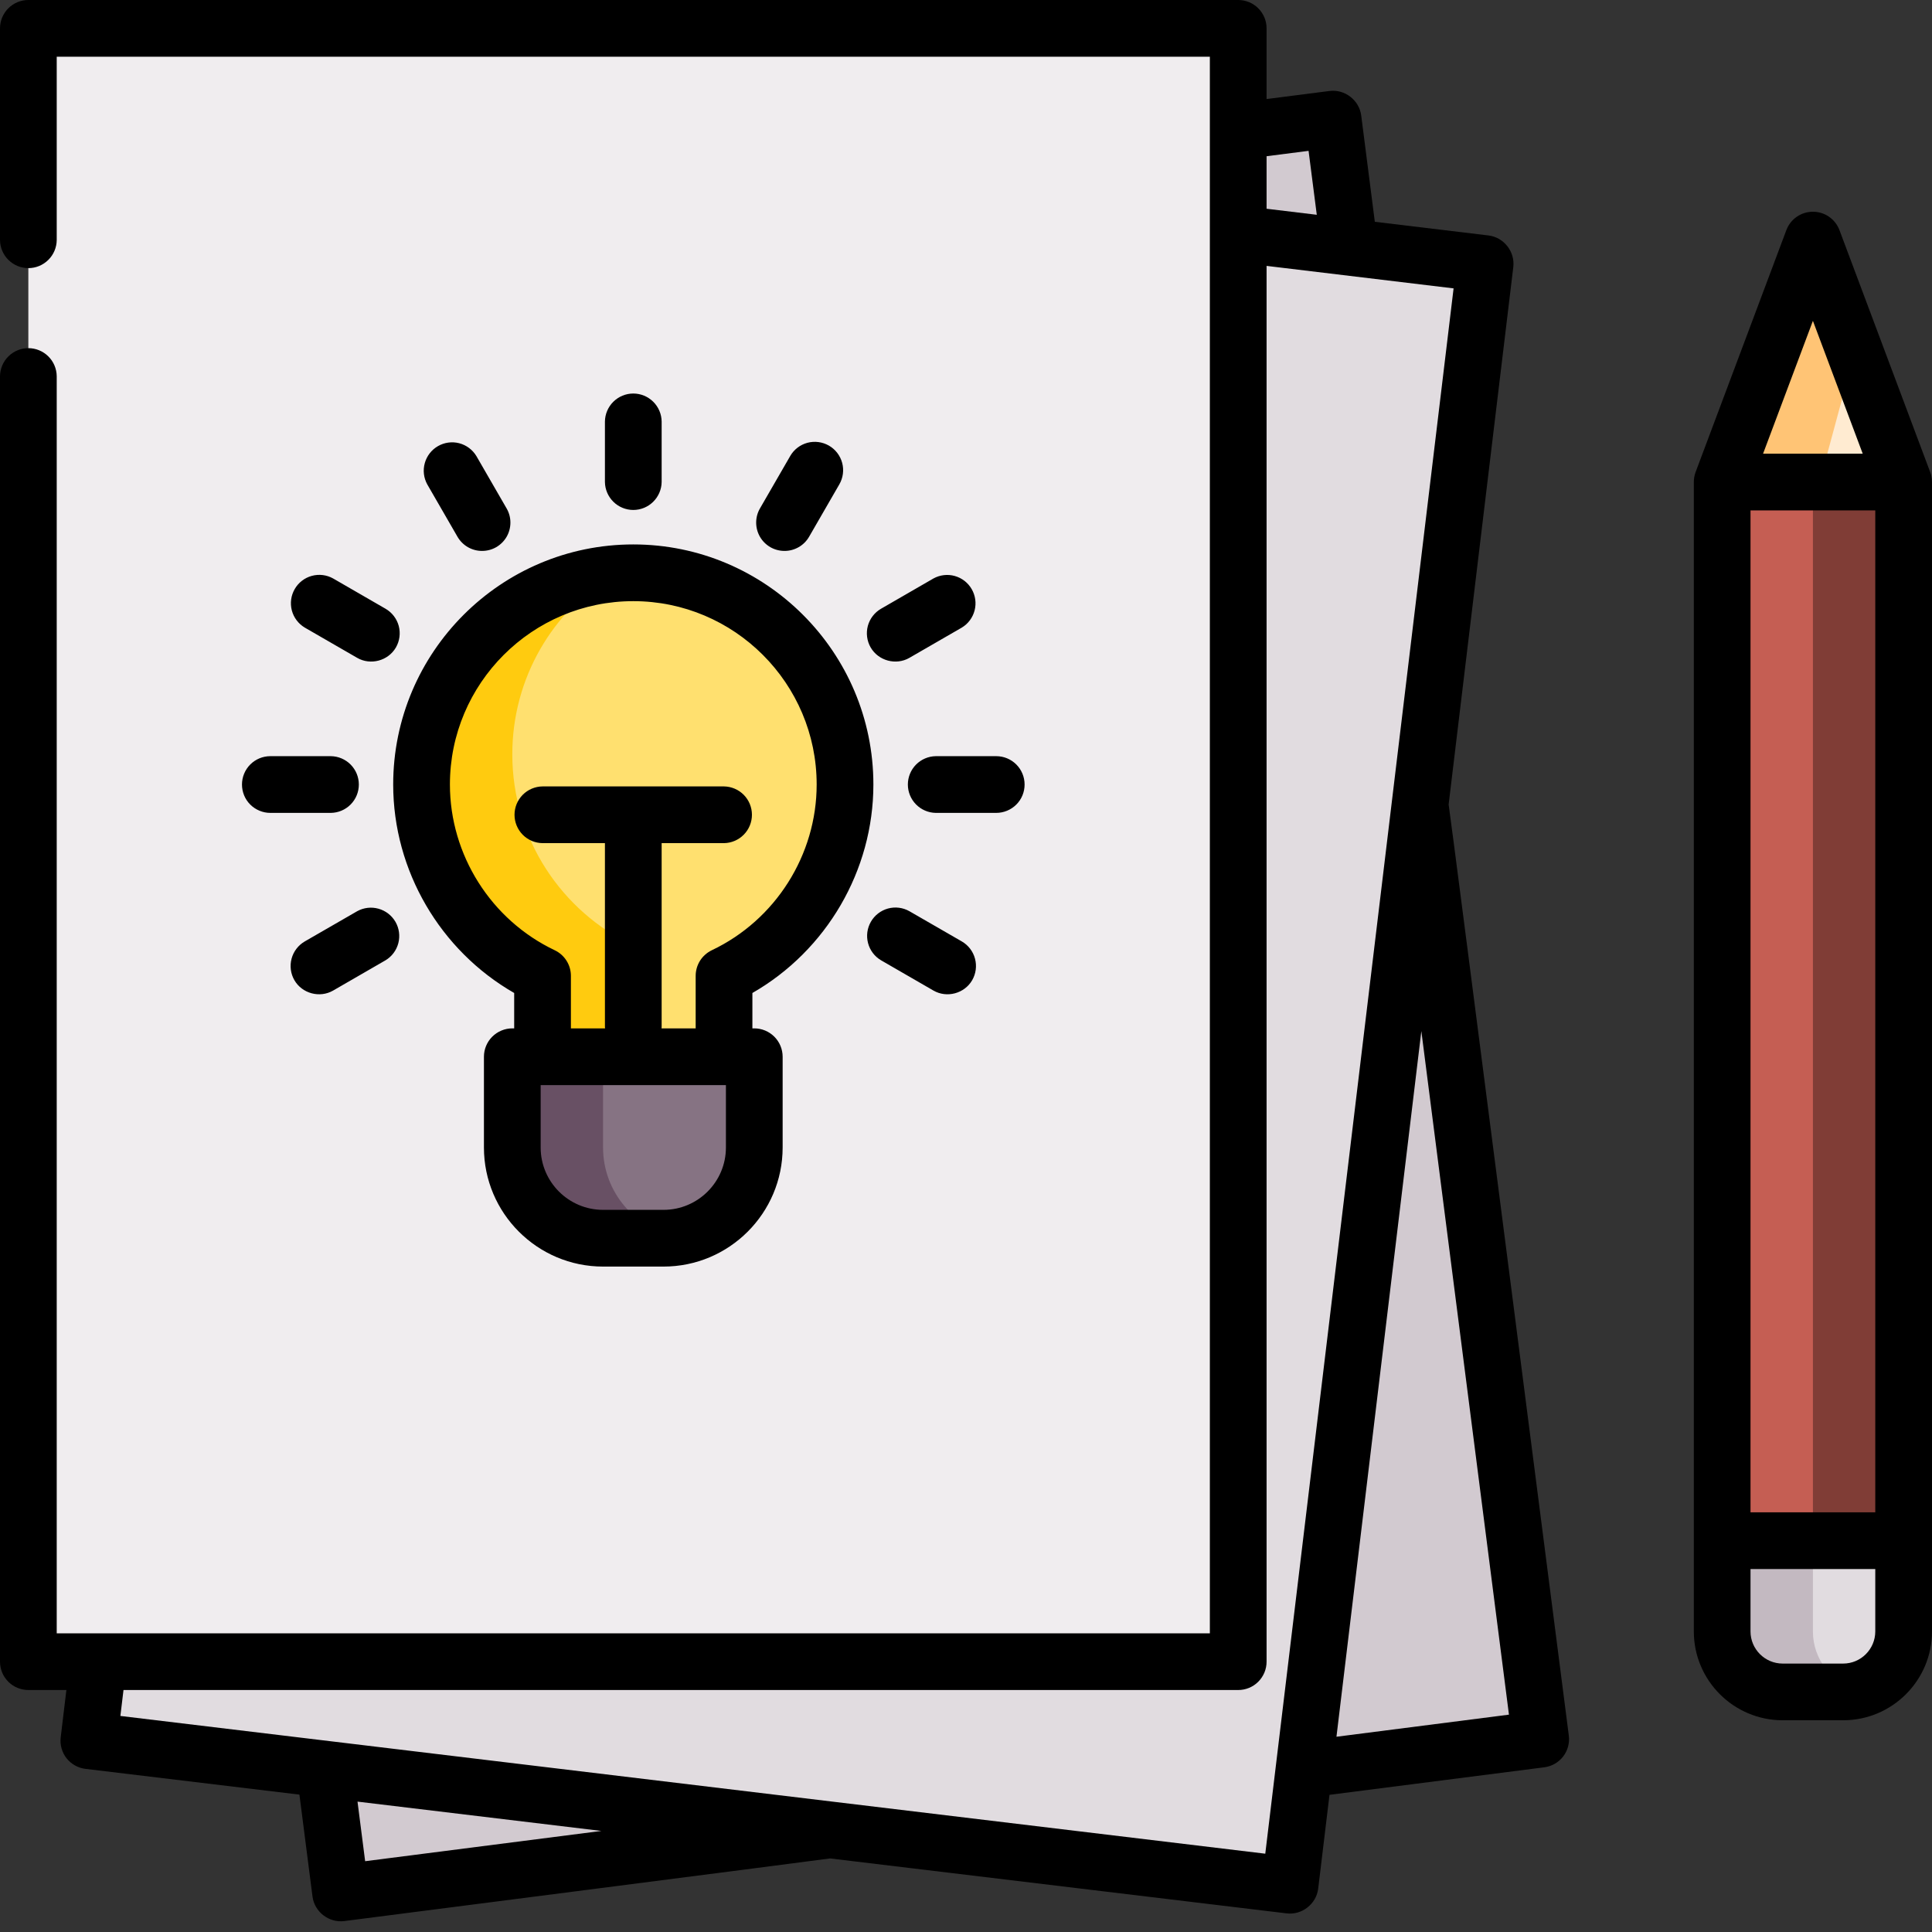
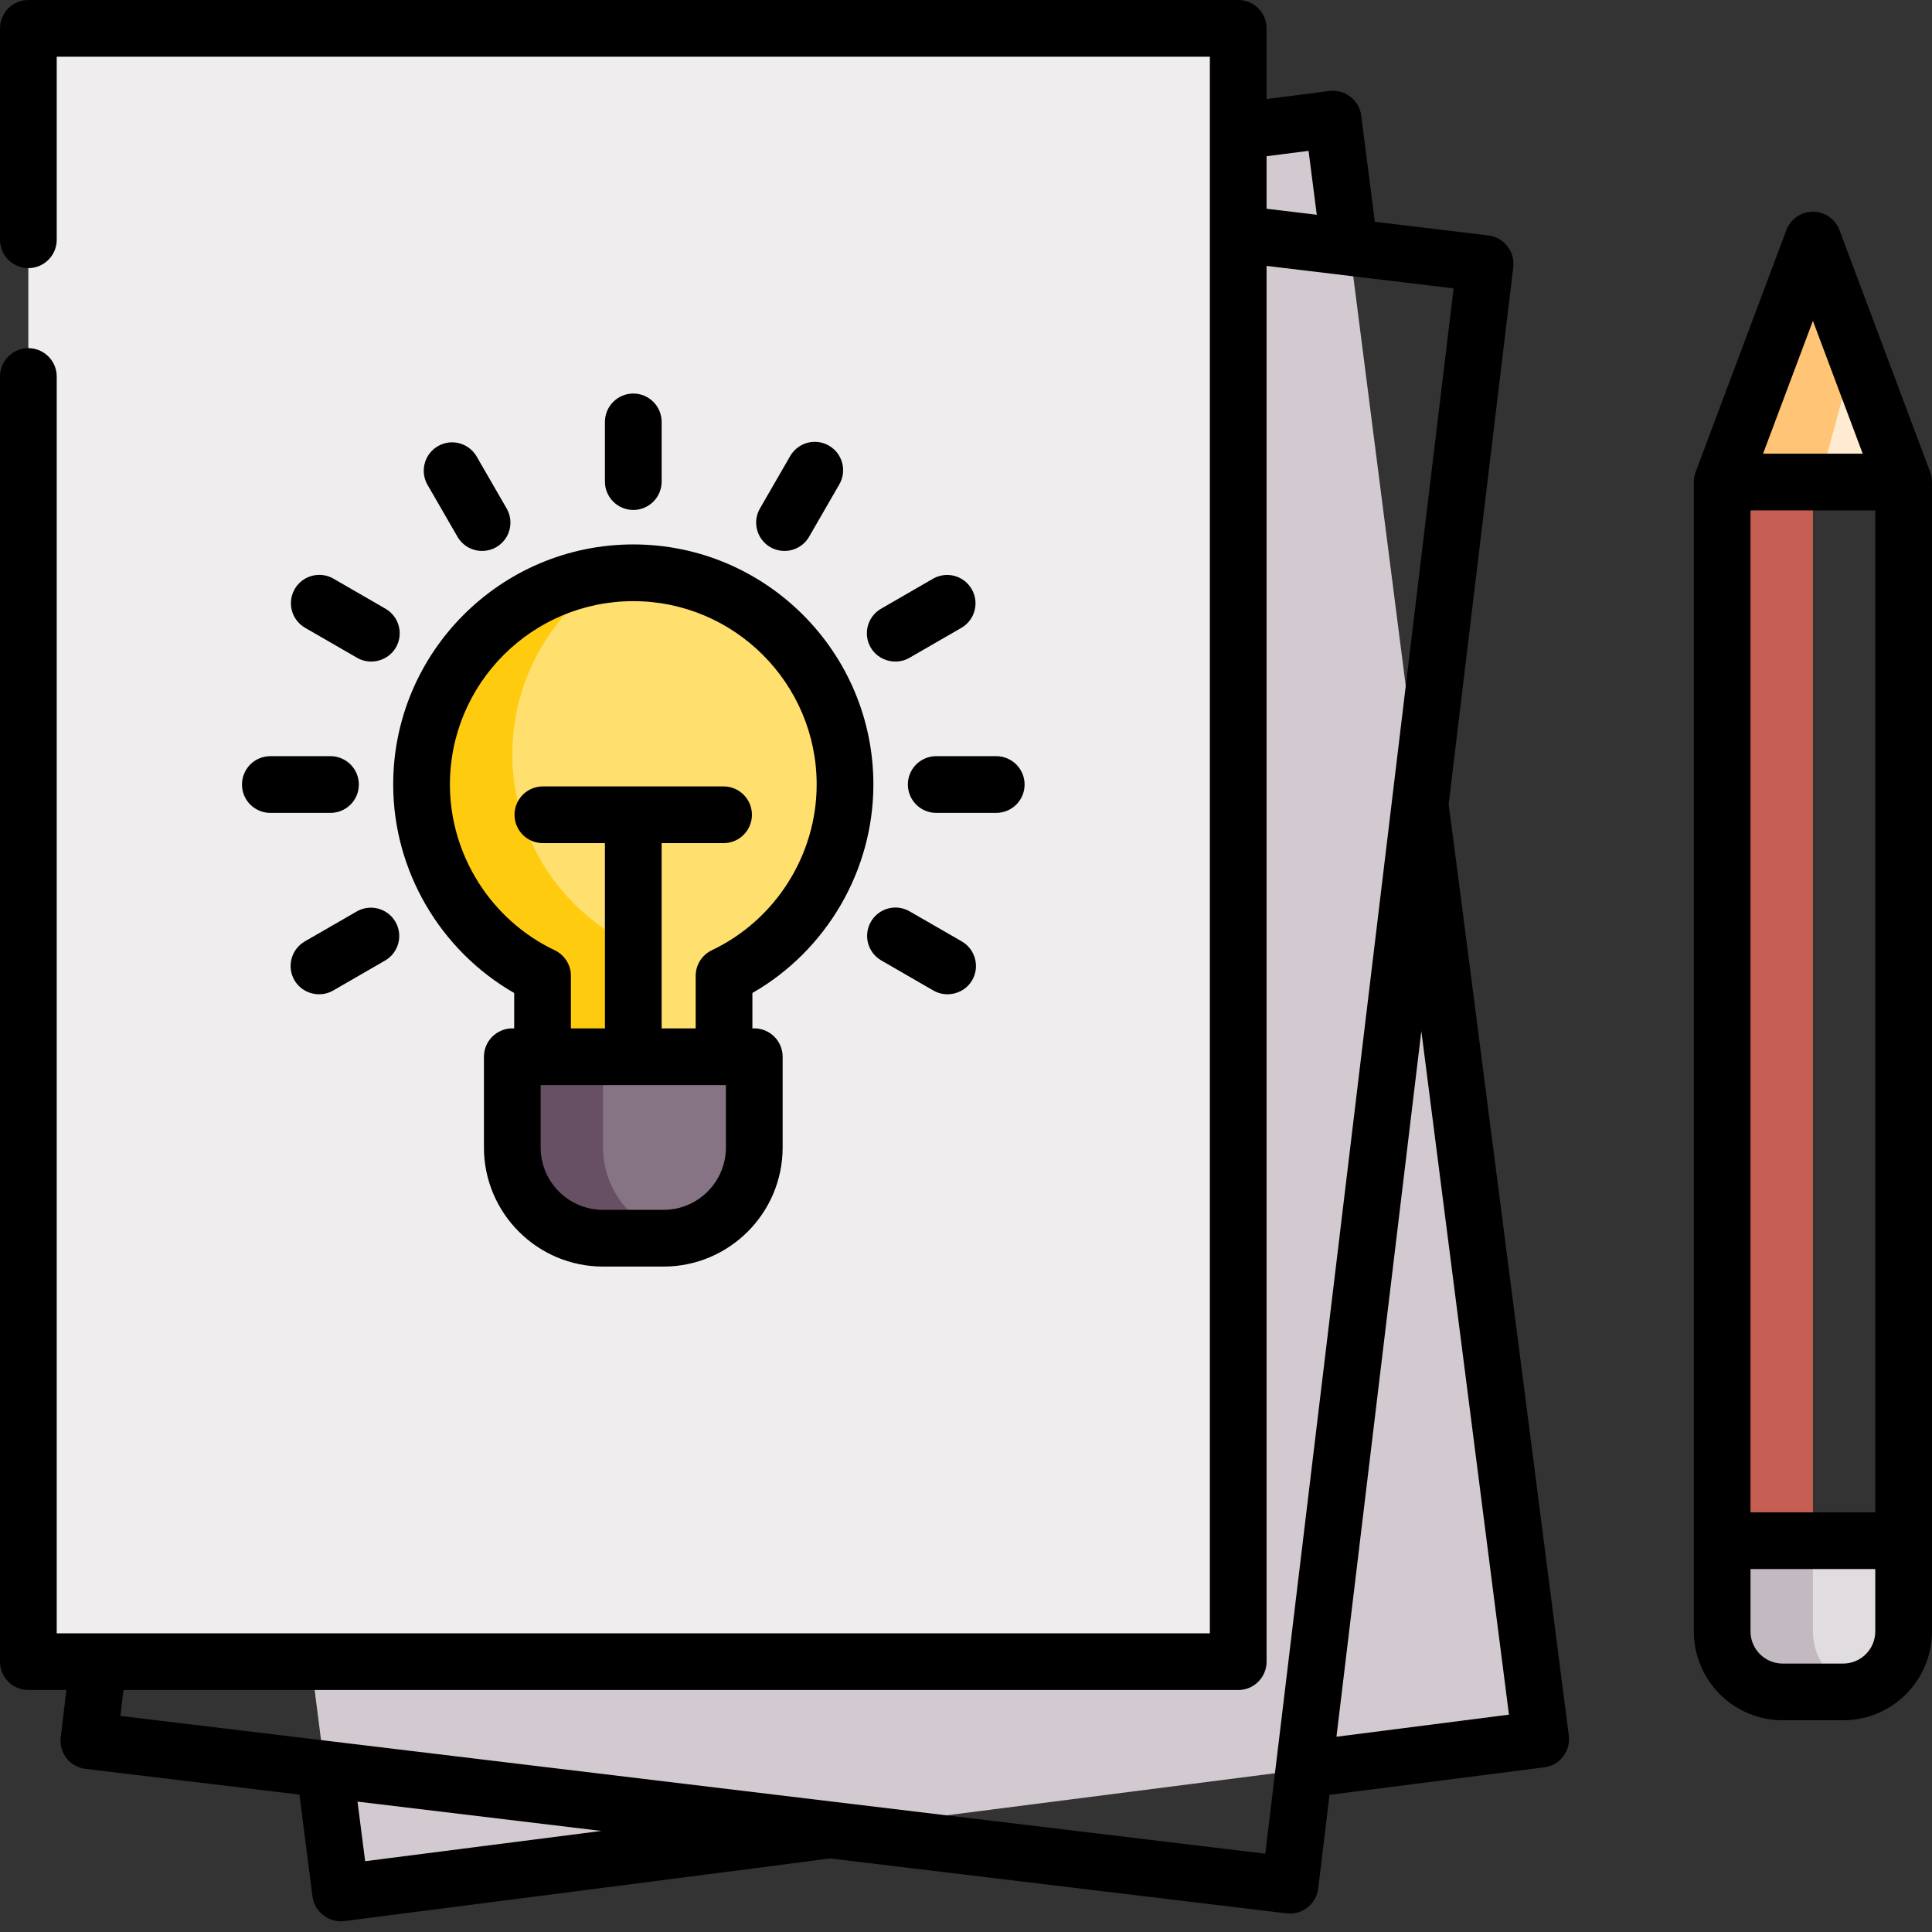
<svg xmlns="http://www.w3.org/2000/svg" width="64" height="64" viewBox="0 0 64 64" fill="none">
  <rect x="0" y="0" width="64" height="64" fill="#333333" stroke="none" />
  <g clip-path="url(#clip0_203_176)">
    <g clip-path="url(#clip1_203_176)">
      <path d="M4.407 9.039L44.161 3.945L51.038 57.613L11.284 62.707L4.407 9.039Z" fill="#D2CAD0" />
-       <path d="M9.406 3.945L49.195 8.73L42.735 62.446L2.945 57.661L9.406 3.945Z" fill="#E1DCE0" />
      <path d="M0.939 0.939H41.017V55.045H0.939V0.939Z" fill="#F0EDEF" />
      <path d="M28.027 26.014C28.027 22.14 24.887 19 21.014 19C17.14 19 14 22.14 14 26.014C14 28.812 15.638 31.226 18.008 32.352V36.033H24.02V32.352C26.389 31.226 28.027 28.812 28.027 26.014Z" fill="#FFE06F" />
      <path d="M20.979 36.008V31.324C18.609 30.199 16.971 27.784 16.971 24.986C16.971 22.456 18.311 20.24 20.319 19.006C16.755 19.339 13.965 22.337 13.965 25.988C13.965 28.786 15.603 31.2 17.973 32.326V36.008H20.979Z" fill="#FFCB0F" />
      <path d="M21.98 41.017H19.977C18.316 41.017 16.971 39.672 16.971 38.012V35.006H24.986V38.012C24.986 39.672 23.641 41.017 21.98 41.017Z" fill="#867383" />
-       <path d="M19.977 38.012V35.006H16.971V38.012C16.971 39.672 18.316 41.018 19.977 41.018H21.98C22.151 41.018 22.318 41.002 22.482 40.976C21.06 40.737 19.977 39.501 19.977 38.012H19.977Z" fill="#685064" />
-       <path d="M63.06 15.969V51.037H57.049V15.969H63.06Z" fill="#803D36" />
+       <path d="M19.977 38.012V35.006H16.971V38.012C16.971 39.672 18.316 41.018 19.977 41.018H21.98C22.151 41.018 22.318 41.002 22.482 40.976C21.06 40.737 19.977 39.501 19.977 38.012Z" fill="#685064" />
      <path d="M57.049 15.969H60.055V51.037H57.049V15.969Z" fill="#C55E53" />
      <path d="M63.06 15.969H57.049L60.055 7.953L63.06 15.969Z" fill="#FFEBD1" />
      <path d="M61.443 11.654L60.055 7.953L57.049 15.969H60.278L61.443 11.654Z" fill="#FFC475" />
      <path d="M57.049 54.043V51.037H63.061V54.043C63.061 55.15 62.164 56.047 61.057 56.047H59.053C57.946 56.047 57.049 55.15 57.049 54.043Z" fill="#E1DCE0" />
      <path d="M60.055 54.043V51.037H57.049V54.043C57.049 55.15 57.946 56.047 59.053 56.047H61.057C61.23 56.047 61.398 56.023 61.558 55.981C60.694 55.759 60.055 54.977 60.055 54.043H60.055Z" fill="#C3B9C1" />
      <path d="M47.988 26.649L50.13 8.845C50.19 8.336 49.817 7.861 49.309 7.8L45.543 7.347L45.092 3.826C45.027 3.319 44.548 2.948 44.041 3.014L41.957 3.281V0.939C41.957 0.816 41.933 0.694 41.886 0.58C41.838 0.466 41.769 0.362 41.682 0.275C41.595 0.188 41.491 0.119 41.377 0.071C41.263 0.024 41.141 -3.28127e-05 41.017 3.32831e-08H0.939C0.816 -3.28127e-05 0.694 0.024 0.58 0.071C0.466 0.119 0.362 0.188 0.275 0.275C0.188 0.362 0.119 0.466 0.071 0.58C0.024 0.694 -3.28127e-05 0.816 3.32831e-08 0.939V7.953C0.003 8.2 0.103 8.437 0.279 8.61C0.455 8.784 0.692 8.882 0.939 8.882C1.187 8.882 1.424 8.784 1.6 8.61C1.776 8.437 1.876 8.2 1.879 7.953V1.879H40.078V54.106H1.879V12.462C1.876 12.215 1.776 11.978 1.6 11.805C1.424 11.631 1.187 11.533 0.939 11.533C0.692 11.533 0.455 11.631 0.279 11.805C0.103 11.978 0.003 12.215 3.32831e-08 12.462V55.045C-3.28127e-05 55.168 0.024 55.291 0.071 55.404C0.119 55.519 0.188 55.622 0.275 55.709C0.362 55.797 0.466 55.866 0.58 55.913C0.694 55.96 0.816 55.984 0.939 55.984H2.199L2.011 57.551C1.996 57.674 2.005 57.798 2.039 57.917C2.072 58.035 2.128 58.147 2.204 58.244C2.281 58.341 2.375 58.422 2.483 58.482C2.59 58.543 2.709 58.581 2.831 58.596L9.919 59.449L10.352 62.826C10.417 63.332 10.896 63.703 11.403 63.638C11.403 63.638 27.452 61.577 27.497 61.563L42.622 63.383C43.13 63.445 43.606 63.07 43.667 62.563L44.041 59.456L51.157 58.544C51.404 58.512 51.628 58.384 51.781 58.187C51.933 57.99 52.001 57.74 51.969 57.493C51.969 57.493 48.015 26.719 47.988 26.649ZM43.348 4.997L43.62 7.115L41.957 6.915V5.175L43.348 4.997ZM11.843 59.681L19.921 60.652L12.096 61.655L11.843 59.681ZM41.914 61.406L3.988 56.843L4.091 55.984H41.017C41.141 55.984 41.263 55.96 41.377 55.913C41.491 55.866 41.595 55.796 41.682 55.709C41.769 55.622 41.838 55.518 41.886 55.404C41.933 55.29 41.957 55.168 41.957 55.045V8.808L48.152 9.553L41.914 61.406ZM44.272 57.532L47.084 34.156L49.986 56.8L44.272 57.532Z" fill="black" />
      <path d="M17.033 32.894V34.066H16.971C16.722 34.066 16.483 34.166 16.306 34.342C16.13 34.518 16.031 34.757 16.031 35.006V38.012C16.031 40.187 17.801 41.957 19.977 41.957H21.98C24.156 41.957 25.926 40.187 25.926 38.012V35.006C25.926 34.757 25.827 34.518 25.651 34.342C25.474 34.165 25.235 34.066 24.986 34.066H24.924V32.894C27.376 31.488 28.932 28.84 28.932 25.988C28.932 21.603 25.364 18.035 20.979 18.035C16.593 18.035 13.025 21.603 13.025 25.988C13.025 28.84 14.581 31.488 17.033 32.894ZM24.047 38.012C24.047 39.151 23.12 40.078 21.98 40.078H19.977C18.837 40.078 17.91 39.151 17.91 38.012V35.945H24.047V38.012ZM20.979 19.914C24.328 19.914 27.053 22.639 27.053 25.988C27.053 28.321 25.69 30.476 23.581 31.477C23.421 31.554 23.285 31.674 23.19 31.824C23.095 31.975 23.045 32.149 23.045 32.326V34.066H21.915C21.916 34.046 21.918 34.025 21.918 34.004V27.93H23.984C24.231 27.926 24.466 27.825 24.639 27.649C24.812 27.474 24.909 27.237 24.909 26.99C24.909 26.744 24.812 26.507 24.639 26.331C24.466 26.156 24.231 26.055 23.984 26.051H17.973C17.725 26.054 17.489 26.154 17.315 26.33C17.142 26.506 17.044 26.743 17.044 26.99C17.044 27.238 17.142 27.475 17.315 27.651C17.489 27.827 17.725 27.927 17.973 27.93H20.039V34.004C20.039 34.025 20.041 34.046 20.043 34.066H18.912V32.326C18.912 32.149 18.862 31.975 18.767 31.825C18.672 31.674 18.536 31.554 18.376 31.478C16.267 30.476 14.904 28.321 14.904 25.988C14.904 22.639 17.629 19.914 20.979 19.914ZM21.918 15.969V13.965C21.915 13.718 21.815 13.482 21.639 13.308C21.463 13.134 21.226 13.036 20.979 13.036C20.731 13.036 20.494 13.134 20.318 13.308C20.142 13.482 20.042 13.718 20.039 13.965V15.969C20.043 16.215 20.144 16.45 20.32 16.623C20.495 16.796 20.732 16.893 20.979 16.893C21.225 16.893 21.462 16.796 21.637 16.623C21.813 16.45 21.914 16.215 21.918 15.969ZM15.97 18.25C16.135 18.25 16.297 18.207 16.439 18.125C16.582 18.042 16.7 17.924 16.783 17.781C16.865 17.638 16.908 17.476 16.908 17.311C16.908 17.146 16.865 16.985 16.782 16.842L15.78 15.106C15.653 14.896 15.448 14.744 15.21 14.682C14.972 14.621 14.72 14.656 14.507 14.779C14.294 14.902 14.138 15.103 14.072 15.34C14.005 15.577 14.035 15.83 14.153 16.045L15.155 17.781C15.238 17.924 15.357 18.043 15.499 18.125C15.643 18.207 15.805 18.251 15.97 18.25ZM12.771 20.165L11.036 19.163C10.82 19.042 10.566 19.011 10.327 19.077C10.089 19.142 9.886 19.299 9.763 19.513C9.639 19.727 9.605 19.981 9.667 20.22C9.73 20.459 9.884 20.664 10.096 20.79L11.832 21.792C12.275 22.048 12.859 21.891 13.115 21.448C13.239 21.233 13.273 20.976 13.209 20.735C13.144 20.495 12.987 20.29 12.771 20.165ZM8.016 25.988C8.016 26.112 8.04 26.234 8.087 26.348C8.134 26.462 8.203 26.566 8.291 26.653C8.378 26.74 8.482 26.809 8.596 26.856C8.71 26.904 8.832 26.928 8.955 26.928H10.959C11.206 26.925 11.442 26.825 11.616 26.649C11.79 26.473 11.887 26.236 11.887 25.988C11.887 25.741 11.79 25.504 11.616 25.328C11.442 25.152 11.206 25.052 10.959 25.049H8.955C8.706 25.049 8.467 25.148 8.291 25.324C8.115 25.5 8.016 25.739 8.016 25.988ZM11.832 30.185L10.096 31.186C9.881 31.311 9.723 31.516 9.659 31.757C9.594 31.998 9.628 32.254 9.752 32.47C10.008 32.913 10.592 33.07 11.036 32.813L12.771 31.811C12.982 31.684 13.134 31.48 13.196 31.241C13.257 31.003 13.223 30.75 13.1 30.537C12.976 30.324 12.775 30.168 12.537 30.102C12.3 30.036 12.047 30.066 11.832 30.185ZM30.125 30.185C29.91 30.063 29.655 30.031 29.416 30.096C29.177 30.162 28.974 30.318 28.85 30.533C28.726 30.747 28.692 31.002 28.755 31.241C28.818 31.481 28.973 31.686 29.186 31.811L30.921 32.813C31.365 33.07 31.949 32.913 32.205 32.47C32.329 32.254 32.363 31.998 32.298 31.757C32.234 31.516 32.077 31.311 31.861 31.186L30.125 30.185ZM33.941 25.988C33.941 25.739 33.842 25.5 33.666 25.324C33.49 25.148 33.251 25.049 33.002 25.049H30.998C30.752 25.053 30.517 25.154 30.344 25.329C30.171 25.505 30.074 25.742 30.074 25.988C30.074 26.235 30.171 26.471 30.344 26.647C30.517 26.823 30.752 26.924 30.998 26.928H33.002C33.125 26.928 33.248 26.903 33.361 26.856C33.475 26.809 33.579 26.74 33.666 26.653C33.754 26.565 33.823 26.462 33.87 26.348C33.917 26.234 33.941 26.112 33.941 25.988ZM30.921 19.163L29.186 20.165C28.97 20.29 28.813 20.495 28.748 20.735C28.684 20.976 28.718 21.233 28.842 21.448C29.098 21.891 29.682 22.048 30.125 21.792L31.861 20.79C32.072 20.663 32.224 20.458 32.285 20.22C32.347 19.982 32.312 19.729 32.189 19.516C32.066 19.302 31.864 19.146 31.627 19.08C31.39 19.014 31.137 19.044 30.921 19.163ZM25.987 18.25C26.152 18.251 26.314 18.207 26.457 18.125C26.601 18.043 26.719 17.924 26.802 17.781L27.804 16.045C27.928 15.83 27.962 15.573 27.898 15.333C27.833 15.092 27.676 14.887 27.46 14.762C27.244 14.638 26.988 14.604 26.747 14.668C26.506 14.733 26.301 14.89 26.177 15.106L25.175 16.842C25.092 16.985 25.049 17.146 25.049 17.311C25.049 17.476 25.092 17.638 25.174 17.781C25.257 17.924 25.375 18.042 25.518 18.125C25.66 18.207 25.822 18.25 25.987 18.25ZM63.994 15.865C63.986 15.788 63.968 15.712 63.94 15.639L60.935 7.624C60.867 7.444 60.747 7.29 60.59 7.181C60.433 7.072 60.246 7.014 60.055 7.014C59.863 7.014 59.677 7.072 59.52 7.181C59.362 7.29 59.242 7.445 59.175 7.624L56.169 15.639C56.13 15.745 56.11 15.856 56.11 15.969V54.043C56.11 55.666 57.43 56.986 59.053 56.986H61.057C62.68 56.986 64 55.666 64 54.043V15.969C64 15.934 63.998 15.899 63.994 15.865ZM57.988 16.908H62.121V50.098H57.988V16.908ZM60.055 10.628L61.705 15.029H58.404L60.055 10.628ZM62.121 54.043C62.121 54.63 61.644 55.108 61.057 55.108H59.053C58.466 55.108 57.988 54.63 57.988 54.043V51.977H62.121V54.043Z" fill="black" />
    </g>
  </g>
  <defs>
    <clipPath id="clip0_203_176">
      <rect width="64" height="64" fill="white" />
    </clipPath>
    <clipPath id="clip1_203_176">
      <rect width="64" height="64" fill="white" />
    </clipPath>
  </defs>
</svg>